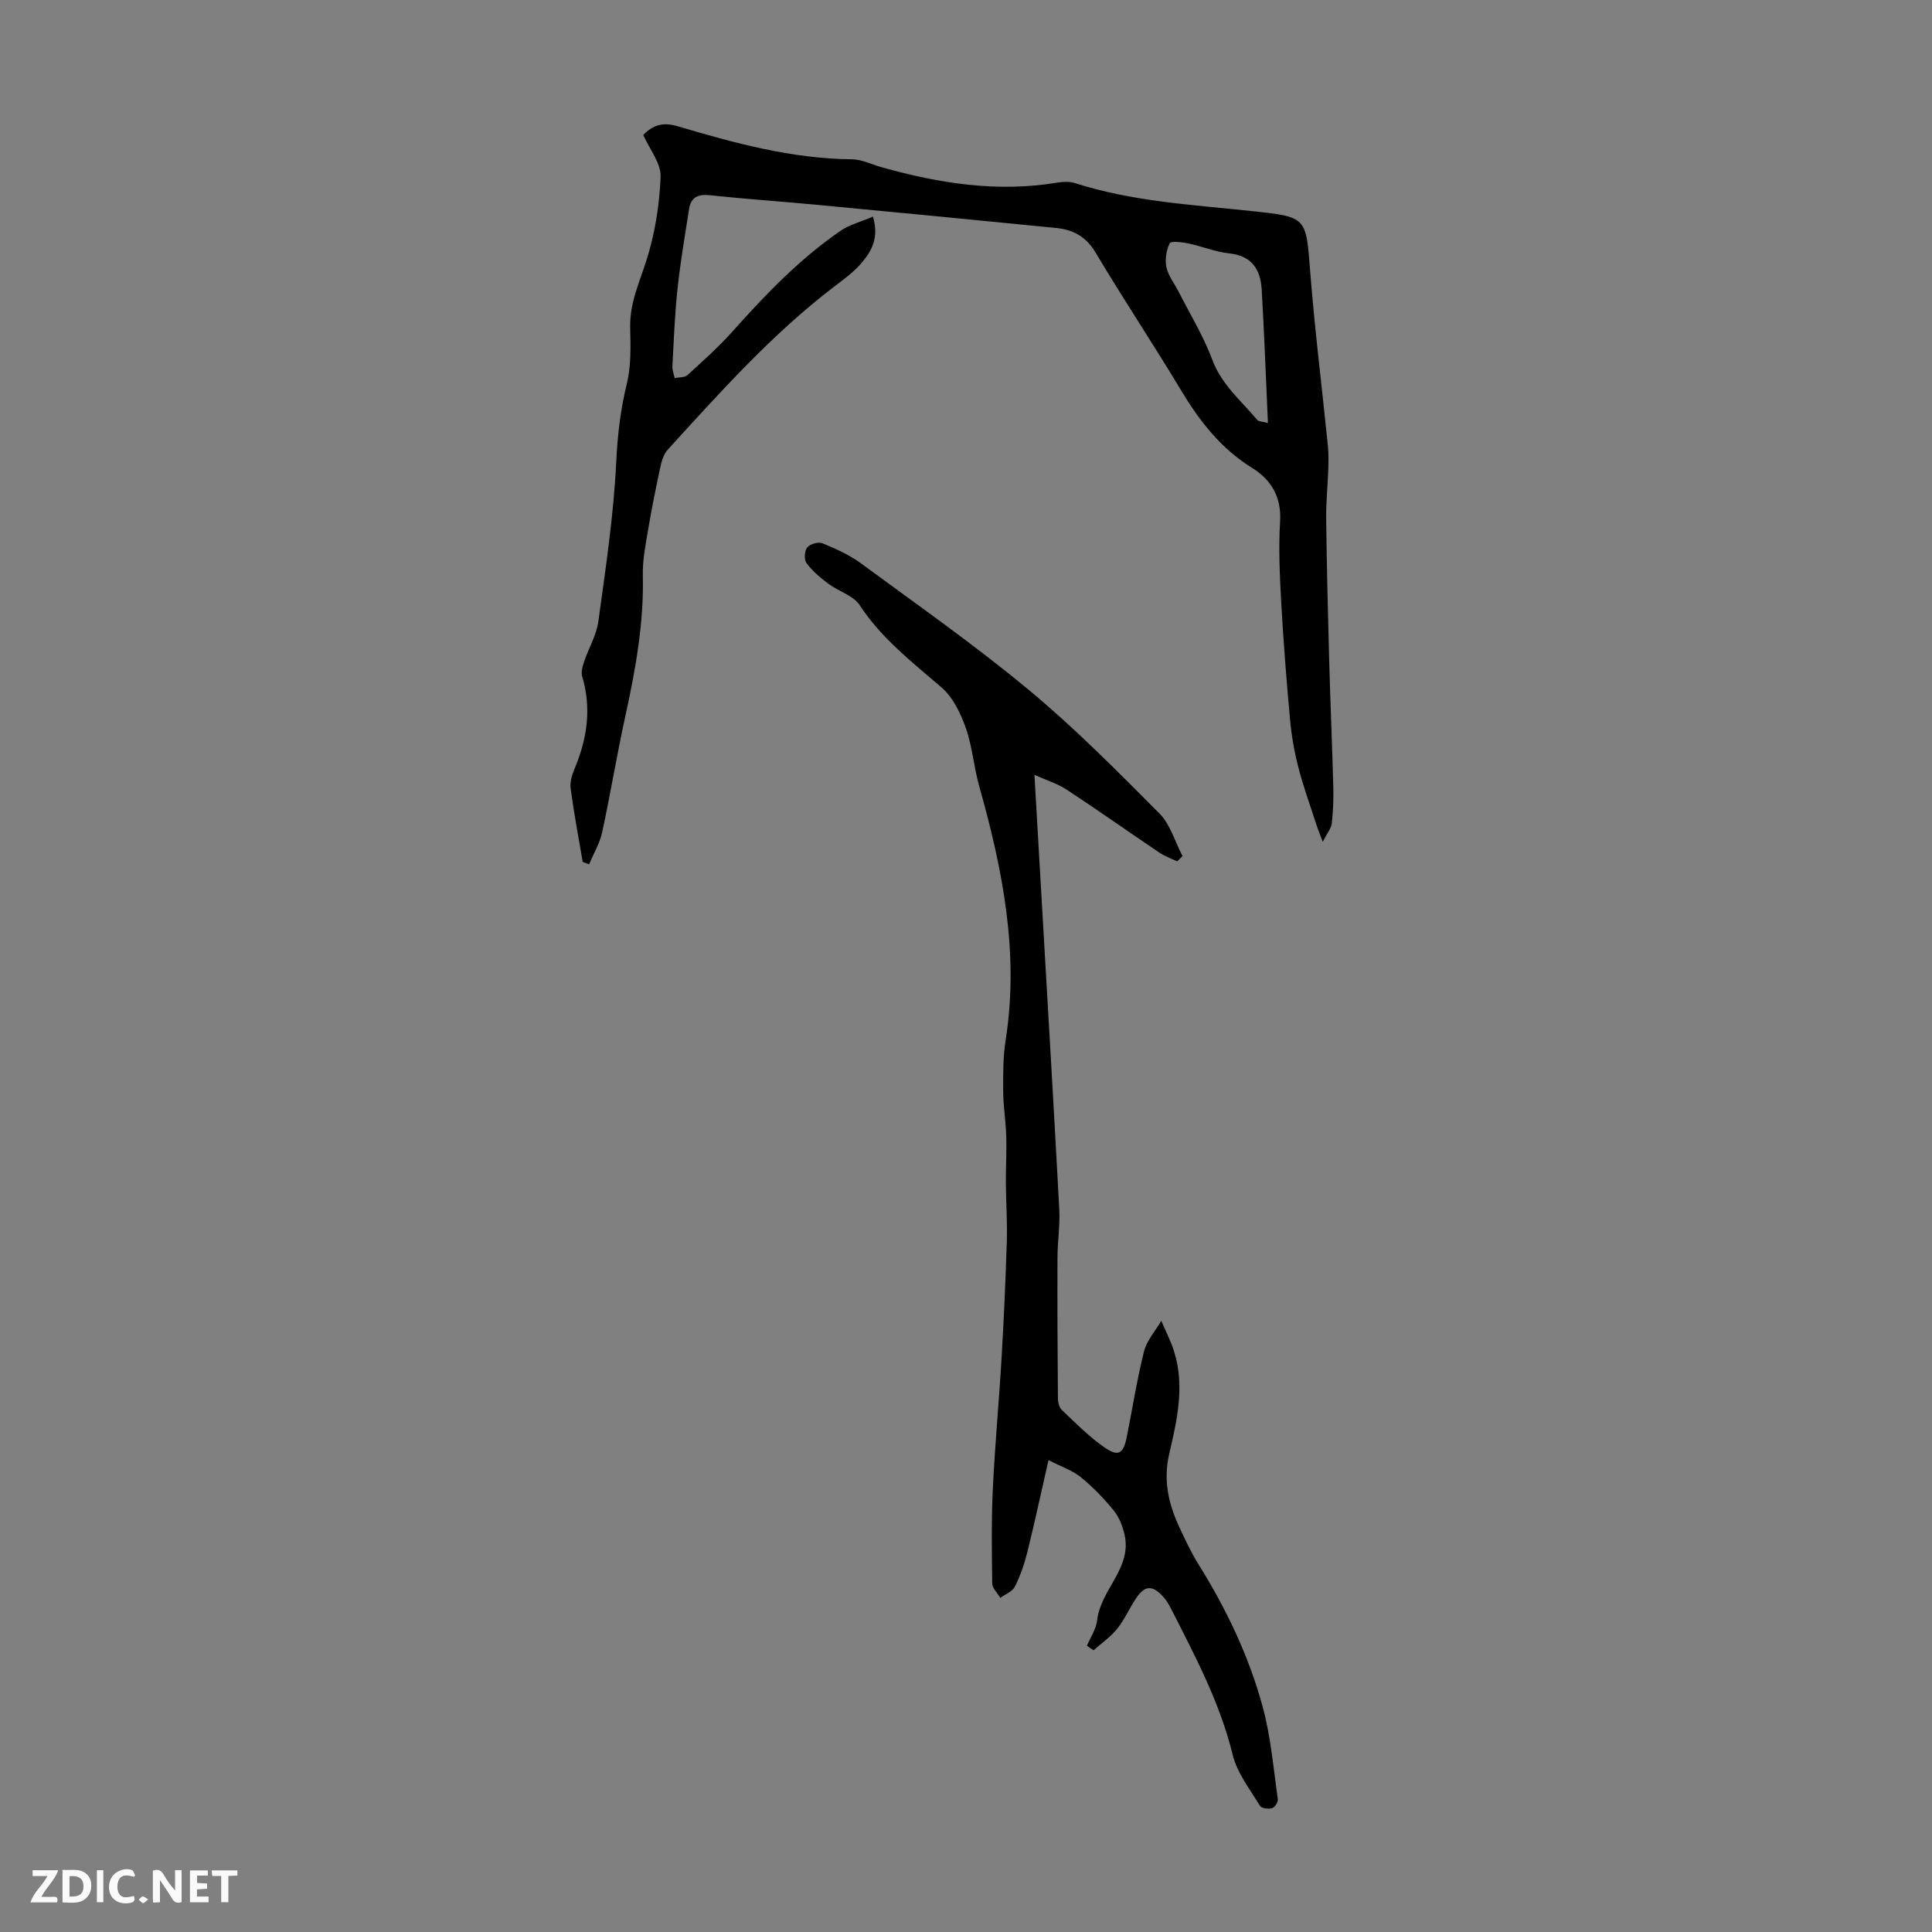
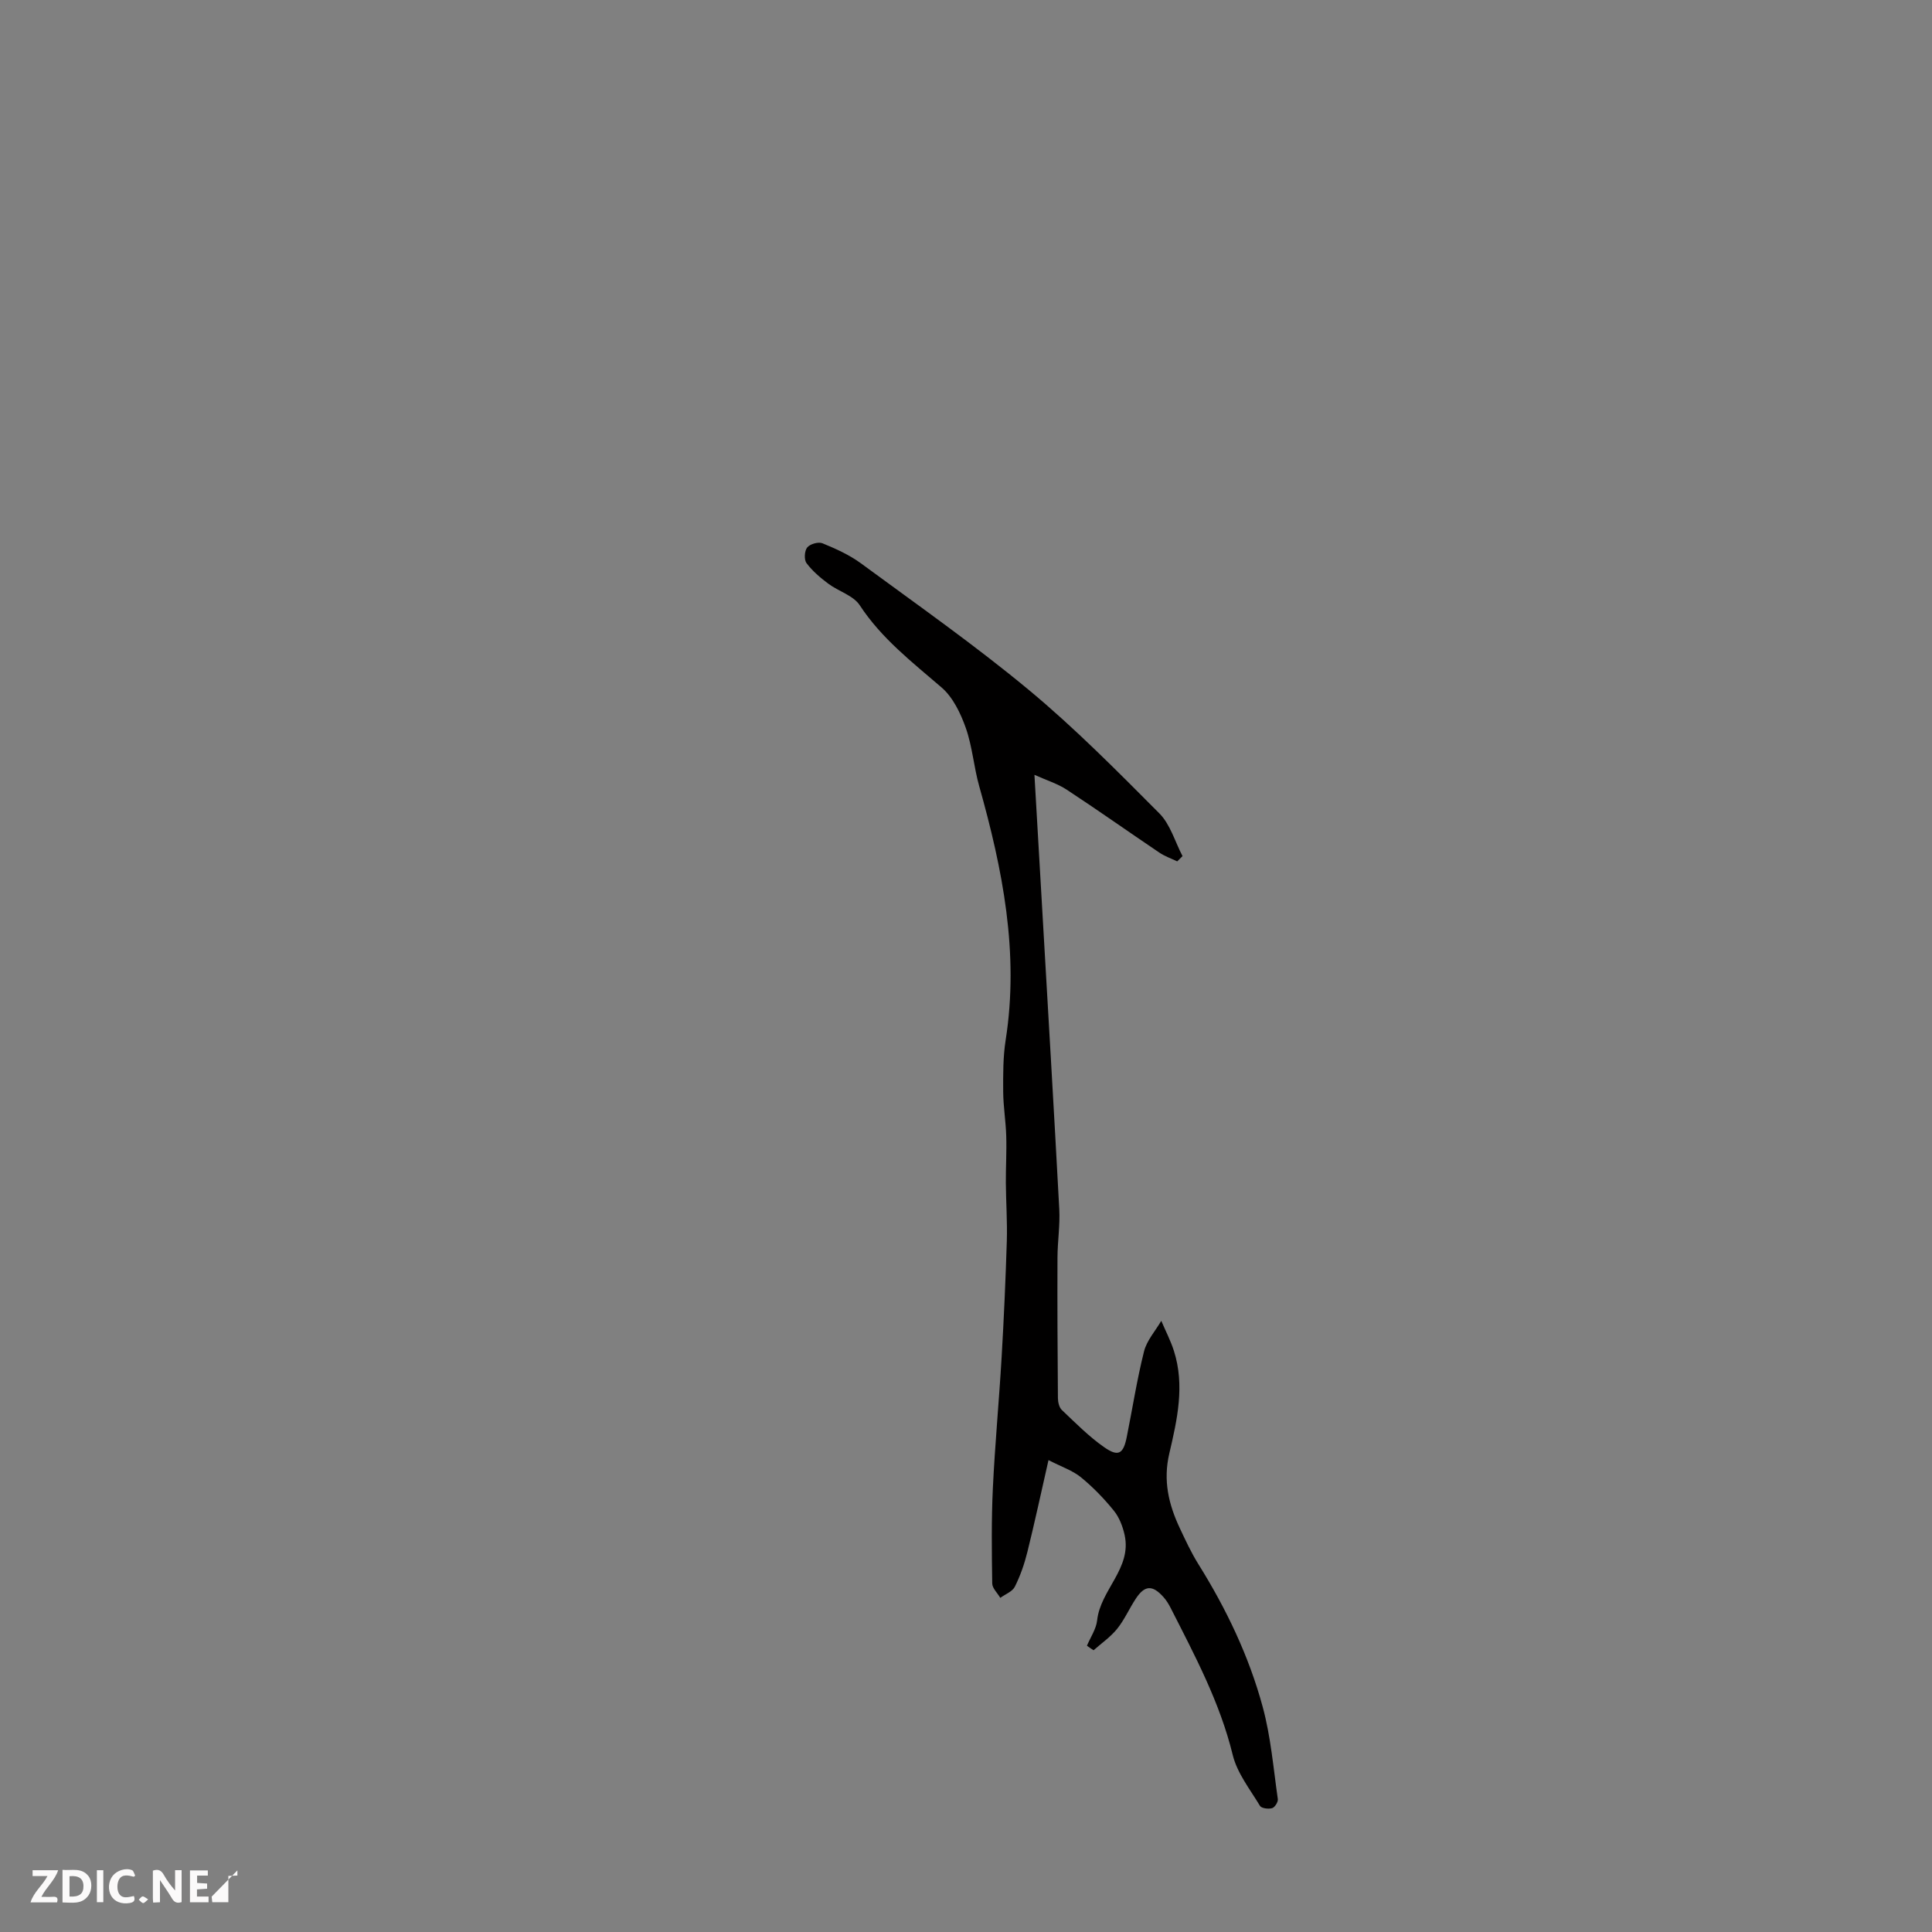
<svg xmlns="http://www.w3.org/2000/svg" enable-background="new 0 0 400 400" viewBox="0 0 400 400">
  <rect x="0" y="0" width="400" height="400" fill="#808080" stroke="none" />
  <g fill="#fbfafa">
    <path d="m37.59 393.81c-.92.31-1.52.05-2-.78-.7-1.2-1.52-2.34-2.47-3.78v4.59c-.55.03-.95.05-1.41.07-.03-.37-.06-.64-.06-.91 0-1.91 0-3.81 0-5.7 1.13-.41 1.77-.03 2.29.91.62 1.11 1.38 2.14 2.31 3.19v-4.2h1.35v6.61z" />
    <path d="m12.94 393.88v-6.75c1.9.19 3.93-.54 5.37 1.29.8 1.01.78 2.88.03 3.97-1.37 1.97-3.4 1.51-5.4 1.49m1.45-1.22c2.04.12 2.92-.58 2.89-2.21-.03-1.51-.98-2.19-2.89-2z" />
    <path d="m11.81 393.87h-5.49c.68-2.18 2.47-3.48 3.51-5.45h-3.08v-1.21h5.29c-.71 2.13-2.44 3.48-3.47 5.51.86 0 1.63.04 2.39-.01.79-.05 1.14.21.85 1.16" />
    <path d="m39.33 393.86v-6.61h3.7v1.07h-2.22v1.52c.68.04 1.34.09 2.07.13v1.07c-.72.05-1.38.09-2.1.14v1.48h2.4v1.19h-3.85z" />
    <path d="m27.71 388.56c-1.15-.3-2.46-.61-3.1.64-.37.73-.41 1.93-.06 2.67.63 1.35 1.99.93 3.17.68.35.94-.01 1.32-.93 1.46-1.62.25-3.05-.27-3.76-1.48-.73-1.24-.6-3.03.31-4.17.88-1.11 2.71-1.7 4-1.16.32.13.44.74.65 1.12-.1.08-.19.16-.28.24" />
-     <path d="m49.15 387.24v1.07c-.59.02-1.17.05-1.87.08v5.44h-1.48v-5.44h-1.85c-.05-.4-.08-.73-.13-1.15z" />
+     <path d="m49.15 387.24v1.07c-.59.02-1.17.05-1.87.08v5.44h-1.48h-1.85c-.05-.4-.08-.73-.13-1.15z" />
    <path d="m20.06 387.21h1.33v6.62h-1.33z" />
    <path d="m30.68 393.25c-.49.38-.8.79-1.05.76-.32-.05-.6-.45-.9-.7.26-.24.51-.64.8-.67.29-.04.62.3 1.15.61" />
  </g>
-   <path d="m120.64 178.44c-.86-5.07-1.82-10.12-2.5-15.21-.18-1.34.32-2.88.86-4.18 2.58-6.18 3.49-12.43 1.54-18.98-.27-.9.05-2.08.38-3.04.94-2.8 2.56-5.49 2.96-8.35 1.51-10.96 3.16-21.95 3.7-32.97.27-5.57.87-10.87 2.2-16.27.92-3.74.77-7.79.69-11.7-.1-4.97 1.9-9.24 3.36-13.81 1.77-5.55 2.71-11.5 2.94-17.32.11-2.79-2.27-5.68-3.59-8.67 2-2.05 4.05-2.71 7.09-1.81 11.79 3.49 23.64 6.74 36.1 6.85 2.04.02 4.08 1.06 6.11 1.63 11.94 3.36 24 5.27 36.42 3.2 1.18-.2 2.53-.25 3.65.1 11.94 3.83 24.36 4.48 36.69 5.8 11.39 1.21 11.14 1.22 12.03 12.6.94 12.04 2.45 24.03 3.66 36.04.17 1.65.12 3.33.07 4.99-.12 3.39-.48 6.78-.43 10.17.12 9.6.35 19.21.61 28.81.24 8.81.62 17.62.86 26.44.07 2.56-.02 5.14-.3 7.69-.12 1.04-.95 2.01-1.88 3.83-.68-1.82-1.04-2.68-1.32-3.56-1.27-3.92-2.68-7.81-3.72-11.8-.83-3.22-1.42-6.54-1.72-9.85-.75-8.12-1.38-16.25-1.84-24.38-.31-5.58-.56-11.2-.23-16.77.3-5.03-1.86-8.6-5.72-10.99-6.51-4.03-10.93-9.7-14.79-16.13-5.76-9.59-11.97-18.9-17.69-28.51-1.96-3.29-4.63-4.73-8.09-5.08-16.47-1.65-32.95-3.23-49.43-4.79-7.46-.71-14.94-1.21-22.39-2-2.46-.26-3.89.47-4.26 2.87-.86 5.5-1.8 10.99-2.39 16.52-.57 5.33-.77 10.7-1.06 16.06-.04.79.31 1.61.48 2.41.89-.19 2.06-.09 2.64-.62 3.22-2.94 6.49-5.85 9.39-9.1 6.8-7.62 13.85-14.96 22.3-20.77 1.87-1.28 4.22-1.87 6.72-2.94 1.32 4.48-.35 7.23-2.4 9.63-1.58 1.85-3.62 3.33-5.58 4.82-12.89 9.83-23.62 21.86-34.48 33.76-.82.89-1.27 2.26-1.53 3.49-.94 4.34-1.82 8.71-2.56 13.09-.53 3.14-1.17 6.34-1.1 9.5.24 9.94-1.53 19.57-3.64 29.21-1.74 7.94-3.05 15.98-4.77 23.93-.5 2.31-1.79 4.45-2.71 6.67-.46-.17-.89-.34-1.33-.51zm141.87-90.87c-.43-9.54-.76-18.58-1.29-27.61-.24-4.12-2-7.01-6.72-7.5-2.86-.29-5.62-1.47-8.46-2.06-1.3-.27-3.63-.54-3.87-.03-.7 1.46-1.01 3.41-.67 4.99.39 1.78 1.68 3.36 2.53 5.05 2.37 4.67 5.14 9.18 6.96 14.06 1.94 5.19 5.99 8.52 9.34 12.5.29.33 1 .29 2.18.6z" fill="#010000" />
  <path d="m225.04 340.73c.73-1.75 1.91-3.45 2.11-5.25.68-6.33 7.22-10.76 5.69-17.68-.39-1.77-1.11-3.65-2.23-5.03-2.03-2.51-4.32-4.88-6.82-6.92-1.72-1.4-3.97-2.14-6.71-3.55-1.57 6.89-2.87 12.98-4.37 19.01-.61 2.47-1.46 4.93-2.6 7.2-.51 1.02-1.98 1.55-3.01 2.31-.58-1-1.66-1.99-1.67-2.99-.1-6.56-.18-13.14.13-19.7.43-9.02 1.28-18.03 1.81-27.05.47-8.04.83-16.08 1.08-24.13.12-4.01-.17-8.03-.2-12.04-.02-3.24.18-6.47.08-9.71-.09-3.06-.61-6.11-.63-9.17-.02-3.56-.04-7.18.51-10.69 2.83-18.04-.63-35.37-5.48-52.59-1.12-3.97-1.41-8.19-2.78-12.06-1.07-3.02-2.65-6.32-5-8.35-6.1-5.26-12.43-10.13-16.95-17.03-1.33-2.03-4.4-2.88-6.52-4.47-1.65-1.23-3.28-2.62-4.5-4.25-.53-.71-.43-2.53.14-3.24.58-.72 2.32-1.22 3.16-.87 2.76 1.13 5.56 2.39 7.95 4.14 11.69 8.6 23.6 16.95 34.76 26.21 9.53 7.91 18.29 16.78 27.04 25.57 2.27 2.28 3.24 5.87 4.8 8.85-.37.36-.74.73-1.1 1.09-1.25-.6-2.58-1.06-3.72-1.83-6.39-4.31-12.69-8.77-19.13-13-1.91-1.26-4.19-1.95-6.71-3.09.55 9.47 1.07 18.38 1.58 27.3 1.2 20.87 2.45 41.75 3.56 62.62.18 3.33-.36 6.7-.37 10.05-.04 9.7.01 19.39.09 29.09.01.83.26 1.91.81 2.44 2.83 2.68 5.6 5.5 8.77 7.71 2.93 2.05 3.97 1.39 4.67-2.1 1.19-5.92 2.11-11.9 3.58-17.74.57-2.27 2.35-4.23 3.57-6.33.88 2.08 1.94 4.1 2.62 6.24 2.28 7.15.67 14.27-.95 21.19-1.33 5.64-.15 10.57 2.16 15.49 1.19 2.53 2.37 5.08 3.84 7.44 5.78 9.25 10.47 19.04 13.32 29.54 1.69 6.2 2.22 12.73 3.14 19.12.09.59-.63 1.73-1.19 1.88-.76.22-2.2.04-2.51-.48-2.05-3.41-4.71-6.76-5.63-10.51-2.66-10.91-7.86-20.63-12.87-30.48-.4-.79-.88-1.57-1.47-2.23-2.27-2.54-3.87-2.48-5.71.29-1.36 2.05-2.35 4.36-3.87 6.26-1.37 1.7-3.24 2.99-4.9 4.46-.46-.29-.91-.61-1.37-.94z" fill="#010000" />
</svg>